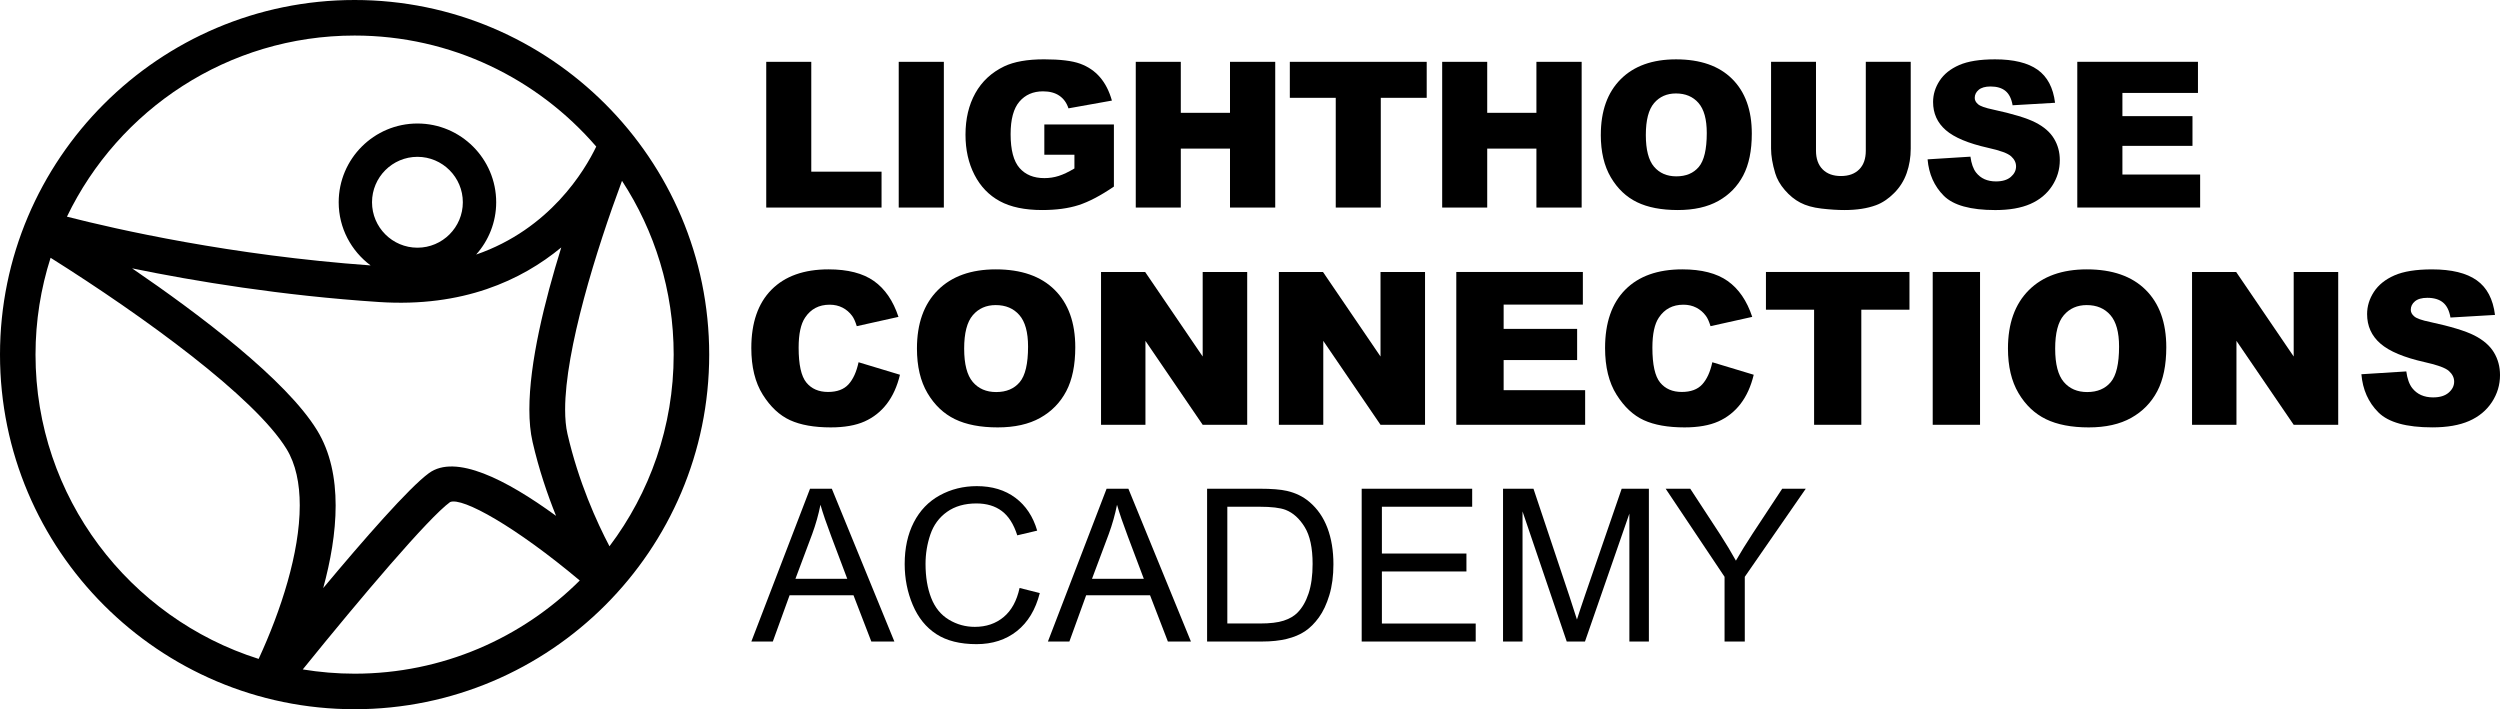
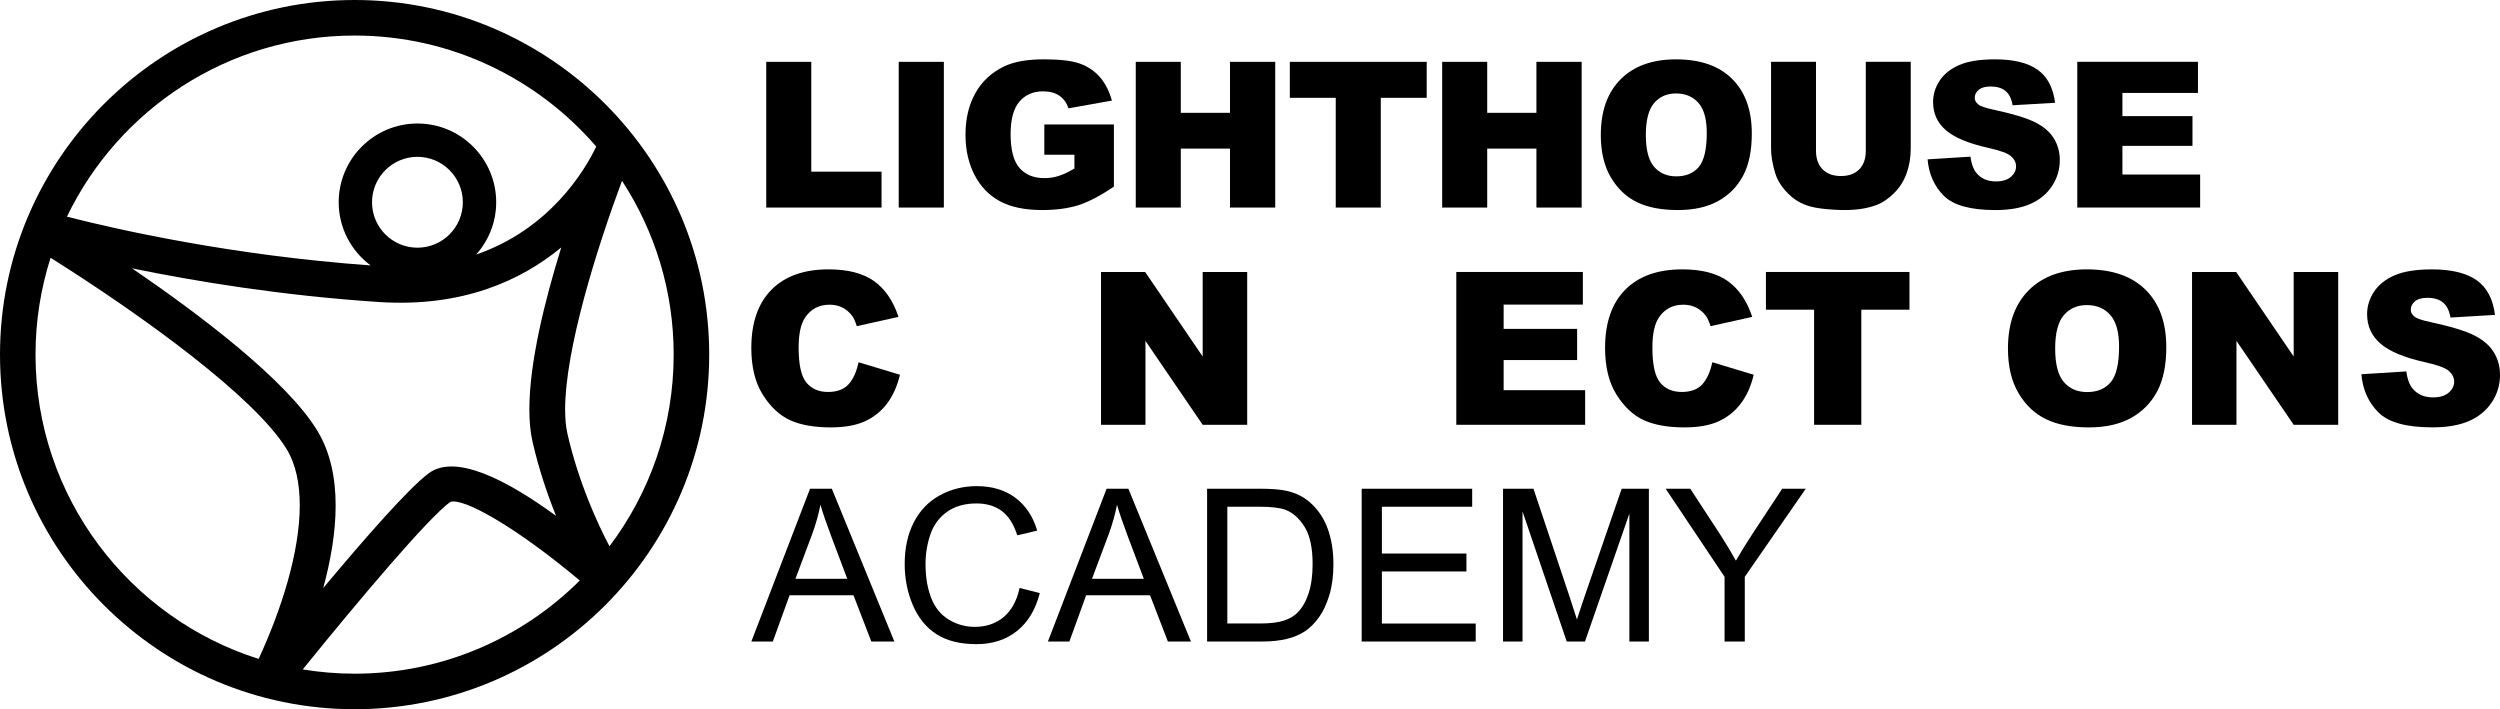
<svg xmlns="http://www.w3.org/2000/svg" id="Layer_1" version="1.1" viewBox="0 0 141 40">
  <path d="M19.999,0C8.971,0,0,8.972,0,20s8.971,20,19.999,20c11.029,0,20-8.972,20-20S31.028,0,19.999,0ZM34.374,30.81c-.723-1.379-1.741-3.618-2.369-6.34-.09-.393-.132-.856-.132-1.374,0-3.358,1.753-8.995,3.208-12.898,1.84,2.822,2.914,6.188,2.914,9.802,0,4.053-1.35,7.798-3.621,10.81ZM19.999,2.005c5.442,0,10.326,2.432,13.629,6.262-.648,1.349-2.61,4.65-6.774,6.091.7-.784,1.131-1.818,1.131-2.95,0-2.449-1.991-4.442-4.441-4.442s-4.442,1.993-4.442,4.442c0,1.459.711,2.752,1.801,3.562-7.869-.566-14.334-2.035-17.127-2.75C6.681,6.181,12.862,2.005,19.999,2.005ZM30.037,24.925c.356,1.549.836,2.958,1.324,4.169-2.843-2.073-5.677-3.496-7.167-2.411-1.118.814-3.671,3.738-5.965,6.484.819-3,1.169-6.438-.351-8.908-1.749-2.845-6.61-6.516-10.428-9.124,3.533.726,8.425,1.537,13.929,1.899,4.724.31,8.03-1.224,10.276-3.078-.943,3.04-1.799,6.504-1.799,9.137,0,.673.056,1.292.181,1.832ZM20.982,11.408c0-1.412,1.148-2.563,2.562-2.563,1.412,0,2.56,1.151,2.56,2.563,0,1.413-1.148,2.562-2.56,2.562-1.414,0-2.562-1.149-2.562-2.562ZM2.003,20c0-1.904.3-3.738.85-5.461,5.268,3.315,11.504,7.849,13.306,10.779.525.855.747,1.956.747,3.187,0,2.674-1.06,5.934-2.319,8.657-7.286-2.302-12.584-9.125-12.584-17.162ZM17.076,37.755c3.301-4.081,7.094-8.556,8.308-9.437.688-.3,3.715,1.399,7.314,4.423-3.257,3.245-7.747,5.255-12.698,5.255-.995,0-1.97-.084-2.923-.24Z" />
  <g>
    <g>
      <path d="M48.424,20.431l2.334.705c-.157.655-.404,1.201-.741,1.64-.337.439-.755.77-1.256.994-.5.223-1.135.335-1.907.335-.937,0-1.702-.136-2.296-.408-.594-.273-1.106-.751-1.537-1.437-.431-.685-.647-1.563-.647-2.632,0-1.425.379-2.521,1.137-3.287s1.832-1.149,3.219-1.149c1.086,0,1.939.219,2.56.658s1.083,1.113,1.384,2.022l-2.352.524c-.082-.263-.168-.455-.258-.576-.149-.204-.332-.36-.547-.47s-.457-.165-.723-.165c-.604,0-1.066.243-1.387.728-.243.36-.364.926-.364,1.697,0,.955.145,1.61.435,1.964.29.355.698.532,1.223.532.509,0,.894-.143,1.155-.429s.45-.702.567-1.246Z" />
-       <path d="M51.716,19.654c0-1.407.392-2.502,1.175-3.287.784-.784,1.876-1.175,3.275-1.175,1.435,0,2.54.385,3.316,1.155.776.77,1.164,1.849,1.164,3.237,0,1.007-.169,1.833-.508,2.478-.339.645-.829,1.147-1.47,1.505-.641.359-1.44.538-2.396.538-.972,0-1.777-.155-2.413-.464s-1.153-.799-1.549-1.47c-.396-.67-.594-1.509-.594-2.516ZM54.379,19.666c0,.87.162,1.496.485,1.876.323.38.763.57,1.32.57.572,0,1.015-.186,1.329-.559.314-.372.47-1.041.47-2.005,0-.812-.164-1.405-.491-1.779-.327-.375-.771-.562-1.332-.562-.537,0-.968.19-1.293.57-.326.38-.488,1.009-.488,1.887Z" />
      <path d="M62.099,15.339h2.487l3.245,4.768v-4.768h2.511v8.619h-2.511l-3.228-4.733v4.733h-2.505v-8.619Z" />
-       <path d="M72.129,15.339h2.487l3.245,4.768v-4.768h2.511v8.619h-2.511l-3.228-4.733v4.733h-2.505v-8.619Z" />
      <path d="M82.136,15.339h7.137v1.84h-4.468v1.37h4.145v1.758h-4.145v1.699h4.597v1.952h-7.267v-8.619Z" />
      <path d="M96.576,20.431l2.334.705c-.157.655-.404,1.201-.741,1.64-.337.439-.755.77-1.256.994-.5.223-1.135.335-1.907.335-.937,0-1.702-.136-2.296-.408-.594-.273-1.106-.751-1.537-1.437-.431-.685-.647-1.563-.647-2.632,0-1.425.379-2.521,1.137-3.287s1.832-1.149,3.219-1.149c1.086,0,1.939.219,2.56.658s1.083,1.113,1.384,2.022l-2.352.524c-.082-.263-.168-.455-.258-.576-.149-.204-.332-.36-.547-.47s-.457-.165-.723-.165c-.604,0-1.066.243-1.387.728-.243.36-.364.926-.364,1.697,0,.955.145,1.61.435,1.964.29.355.698.532,1.223.532.509,0,.894-.143,1.155-.429s.45-.702.567-1.246Z" />
      <path d="M99.598,15.339h8.096v2.128h-2.716v6.491h-2.663v-6.491h-2.716v-2.128Z" />
-       <path d="M109.005,15.339h2.669v8.619h-2.669v-8.619Z" />
      <path d="M113.249,19.654c0-1.407.392-2.502,1.175-3.287.784-.784,1.876-1.175,3.275-1.175,1.435,0,2.54.385,3.316,1.155.776.77,1.164,1.849,1.164,3.237,0,1.007-.169,1.833-.508,2.478-.339.645-.829,1.147-1.47,1.505-.641.359-1.44.538-2.396.538-.972,0-1.777-.155-2.413-.464s-1.153-.799-1.549-1.47c-.396-.67-.594-1.509-.594-2.516ZM115.912,19.666c0,.87.162,1.496.485,1.876.323.38.763.57,1.32.57.572,0,1.015-.186,1.329-.559.314-.372.47-1.041.47-2.005,0-.812-.164-1.405-.491-1.779-.327-.375-.771-.562-1.332-.562-.537,0-.968.19-1.293.57-.326.38-.488,1.009-.488,1.887Z" />
      <path d="M123.632,15.339h2.487l3.245,4.768v-4.768h2.511v8.619h-2.511l-3.228-4.733v4.733h-2.505v-8.619Z" />
      <path d="M133.181,21.107l2.534-.159c.055.412.167.725.335.941.274.349.666.524,1.176.524.38,0,.673-.089.879-.268.206-.178.309-.385.309-.62,0-.224-.098-.423-.294-.6-.196-.176-.651-.343-1.364-.5-1.168-.262-2.001-.611-2.499-1.046-.502-.435-.753-.99-.753-1.664,0-.442.128-.861.385-1.255.257-.394.643-.703,1.158-.929.516-.226,1.222-.338,2.119-.338,1.102,0,1.941.205,2.519.614s.922,1.061,1.032,1.955l-2.511.147c-.066-.388-.207-.671-.42-.847-.213-.176-.508-.265-.884-.265-.31,0-.543.066-.7.197s-.235.291-.235.479c0,.137.065.261.194.37.125.114.423.22.894.317,1.164.251,1.998.505,2.501.761.503.257.87.575,1.1.956.229.38.344.805.344,1.276,0,.553-.153,1.062-.459,1.529-.306.466-.733.82-1.282,1.061-.549.241-1.24.361-2.075.361-1.466,0-2.481-.282-3.045-.847-.565-.564-.884-1.281-.958-2.152Z" />
    </g>
    <g>
      <path d="M42.376,36.183l3.31-8.619h1.229l3.528,8.619h-1.3l-1.006-2.61h-3.604l-.946,2.61h-1.211ZM44.863,32.643h2.922l-.9-2.387c-.274-.725-.478-1.321-.611-1.787-.11.552-.265,1.101-.464,1.646l-.947,2.528Z" />
      <path d="M57.503,33.161l1.141.288c-.239.937-.67,1.651-1.291,2.143s-1.381.738-2.278.738c-.929,0-1.684-.189-2.266-.567-.582-.378-1.025-.926-1.329-1.643s-.456-1.488-.456-2.31c0-.898.171-1.68.514-2.349.343-.668.831-1.176,1.464-1.523s1.33-.52,2.09-.52c.862,0,1.588.219,2.176.658.587.439.997,1.056,1.229,1.852l-1.123.265c-.2-.627-.49-1.084-.87-1.37-.38-.286-.858-.429-1.434-.429-.663,0-1.216.159-1.661.476s-.757.744-.938,1.279c-.181.535-.271,1.087-.271,1.655,0,.733.106,1.373.32,1.92.213.546.546.955.997,1.226.45.271.939.405,1.464.405.639,0,1.18-.184,1.623-.552.443-.369.743-.915.9-1.64Z" />
      <path d="M59.102,36.183l3.31-8.619h1.229l3.528,8.619h-1.3l-1.006-2.61h-3.604l-.946,2.61h-1.211ZM61.589,32.643h2.922l-.9-2.387c-.274-.725-.478-1.321-.611-1.787-.11.552-.265,1.101-.464,1.646l-.947,2.528Z" />
      <path d="M68.08,36.183v-8.619h2.969c.67,0,1.182.041,1.534.123.494.114.915.32,1.264.618.455.384.795.875,1.02,1.472.226.598.338,1.281.338,2.049,0,.654-.077,1.235-.23,1.74-.153.505-.349.924-.588,1.255-.239.331-.501.592-.785.782-.284.19-.627.334-1.029.432s-.863.147-1.384.147h-3.11ZM69.221,35.165h1.84c.568,0,1.014-.053,1.338-.159s.581-.254.773-.447c.271-.271.481-.634.632-1.09s.227-1.01.227-1.661c0-.901-.148-1.594-.444-2.078s-.656-.808-1.079-.973c-.306-.118-.798-.177-1.476-.177h-1.811v6.585Z" />
      <path d="M76.799,36.183v-8.619h6.232v1.017h-5.092v2.64h4.768v1.011h-4.768v2.934h5.291v1.017h-6.432Z" />
      <path d="M84.771,36.183v-8.619h1.717l2.04,6.102c.188.568.325.994.412,1.276.098-.314.251-.774.459-1.382l2.064-5.997h1.534v8.619h-1.1v-7.214l-2.504,7.214h-1.029l-2.493-7.337v7.337h-1.099Z" />
      <path d="M97.265,36.183v-3.651l-3.322-4.968h1.387l1.699,2.599c.314.486.606.972.876,1.458.258-.451.572-.959.941-1.523l1.67-2.534h1.329l-3.439,4.968v3.651h-1.141Z" />
    </g>
    <g>
      <path d="M43.216,3.487h2.54v6.195h3.963v2.024h-6.503V3.487Z" />
      <path d="M50.688,3.487h2.545v8.219h-2.545V3.487Z" />
      <path d="M58.9,8.729v-1.71h3.924v3.504c-.751.512-1.416.86-1.993,1.046-.578.185-1.262.277-2.055.277-.975,0-1.771-.166-2.385-.499-.615-.333-1.091-.828-1.43-1.486s-.507-1.413-.507-2.265c0-.897.185-1.677.555-2.341.37-.663.912-1.167,1.626-1.511.557-.265,1.306-.398,2.248-.398.908,0,1.587.082,2.038.247.45.165.824.419,1.121.765.297.346.52.784.67,1.315l-2.45.438c-.101-.31-.272-.547-.513-.712-.241-.165-.548-.247-.922-.247-.557,0-1.001.193-1.332.58s-.496.999-.496,1.836c0,.889.168,1.525.502,1.906s.8.572,1.399.572c.284,0,.555-.041.813-.124.258-.082.553-.222.885-.42v-.774h-1.698Z" />
      <path d="M64.057,3.487h2.54v2.876h2.775v-2.876h2.551v8.219h-2.551v-3.325h-2.775v3.325h-2.54V3.487Z" />
      <path d="M72.746,3.487h7.72v2.03h-2.59v6.189h-2.54v-6.189h-2.59v-2.03Z" />
      <path d="M81.339,3.487h2.54v2.876h2.775v-2.876h2.551v8.219h-2.551v-3.325h-2.775v3.325h-2.54V3.487Z" />
      <path d="M90.286,7.602c0-1.341.374-2.386,1.121-3.134.747-.748,1.788-1.121,3.123-1.121,1.368,0,2.422.367,3.162,1.102s1.11,1.763,1.11,3.086c0,.961-.162,1.748-.485,2.363s-.791,1.093-1.402,1.435c-.611.342-1.373.513-2.285.513-.927,0-1.694-.147-2.302-.443-.608-.295-1.1-.762-1.477-1.402s-.566-1.439-.566-2.4ZM92.825,7.613c0,.83.154,1.426.462,1.789.309.362.728.544,1.259.544.545,0,.968-.177,1.267-.532s.449-.992.449-1.912c0-.774-.156-1.339-.468-1.696s-.735-.535-1.27-.535c-.512,0-.923.181-1.234.544-.31.363-.465.963-.465,1.8Z" />
      <path d="M105.231,3.487h2.534v4.897c0,.485-.076.944-.227,1.375-.151.432-.389.809-.712,1.132-.323.323-.662.55-1.017.681-.494.183-1.086.274-1.778.274-.4,0-.836-.028-1.309-.084-.473-.056-.868-.167-1.186-.334-.318-.166-.608-.402-.872-.709-.264-.306-.444-.622-.541-.947-.157-.523-.235-.986-.235-1.389V3.487h2.534v5.013c0,.448.124.798.373,1.05s.593.378,1.034.378c.438,0,.78-.124,1.029-.373.249-.248.373-.6.373-1.056V3.487Z" />
      <path d="M108.717,8.987l2.416-.151c.052.393.159.692.319.897.262.333.635.499,1.121.499.363,0,.642-.085.839-.255.196-.17.294-.367.294-.591,0-.213-.093-.403-.28-.572-.187-.168-.62-.327-1.3-.477-1.114-.25-1.908-.583-2.383-.998-.479-.415-.717-.944-.717-1.587,0-.422.122-.821.367-1.197.245-.376.613-.671,1.105-.886s1.165-.322,2.021-.322c1.05,0,1.851.195,2.402.586s.879,1.012.984,1.864l-2.394.14c-.064-.37-.197-.639-.401-.807-.204-.168-.485-.252-.844-.252-.295,0-.518.063-.667.188-.149.125-.224.277-.224.457,0,.131.062.249.185.354.119.108.403.209.852.303,1.11.239,1.905.481,2.385.726.481.245.83.548,1.048.911.219.362.328.768.328,1.216,0,.527-.146,1.013-.438,1.458s-.699.782-1.222,1.012c-.524.23-1.183.345-1.979.345-1.398,0-2.366-.269-2.904-.807s-.843-1.222-.914-2.052Z" />
      <path d="M117.159,3.487h6.806v1.755h-4.261v1.306h3.952v1.677h-3.952v1.62h4.384v1.861h-6.929V3.487Z" />
    </g>
  </g>
</svg>